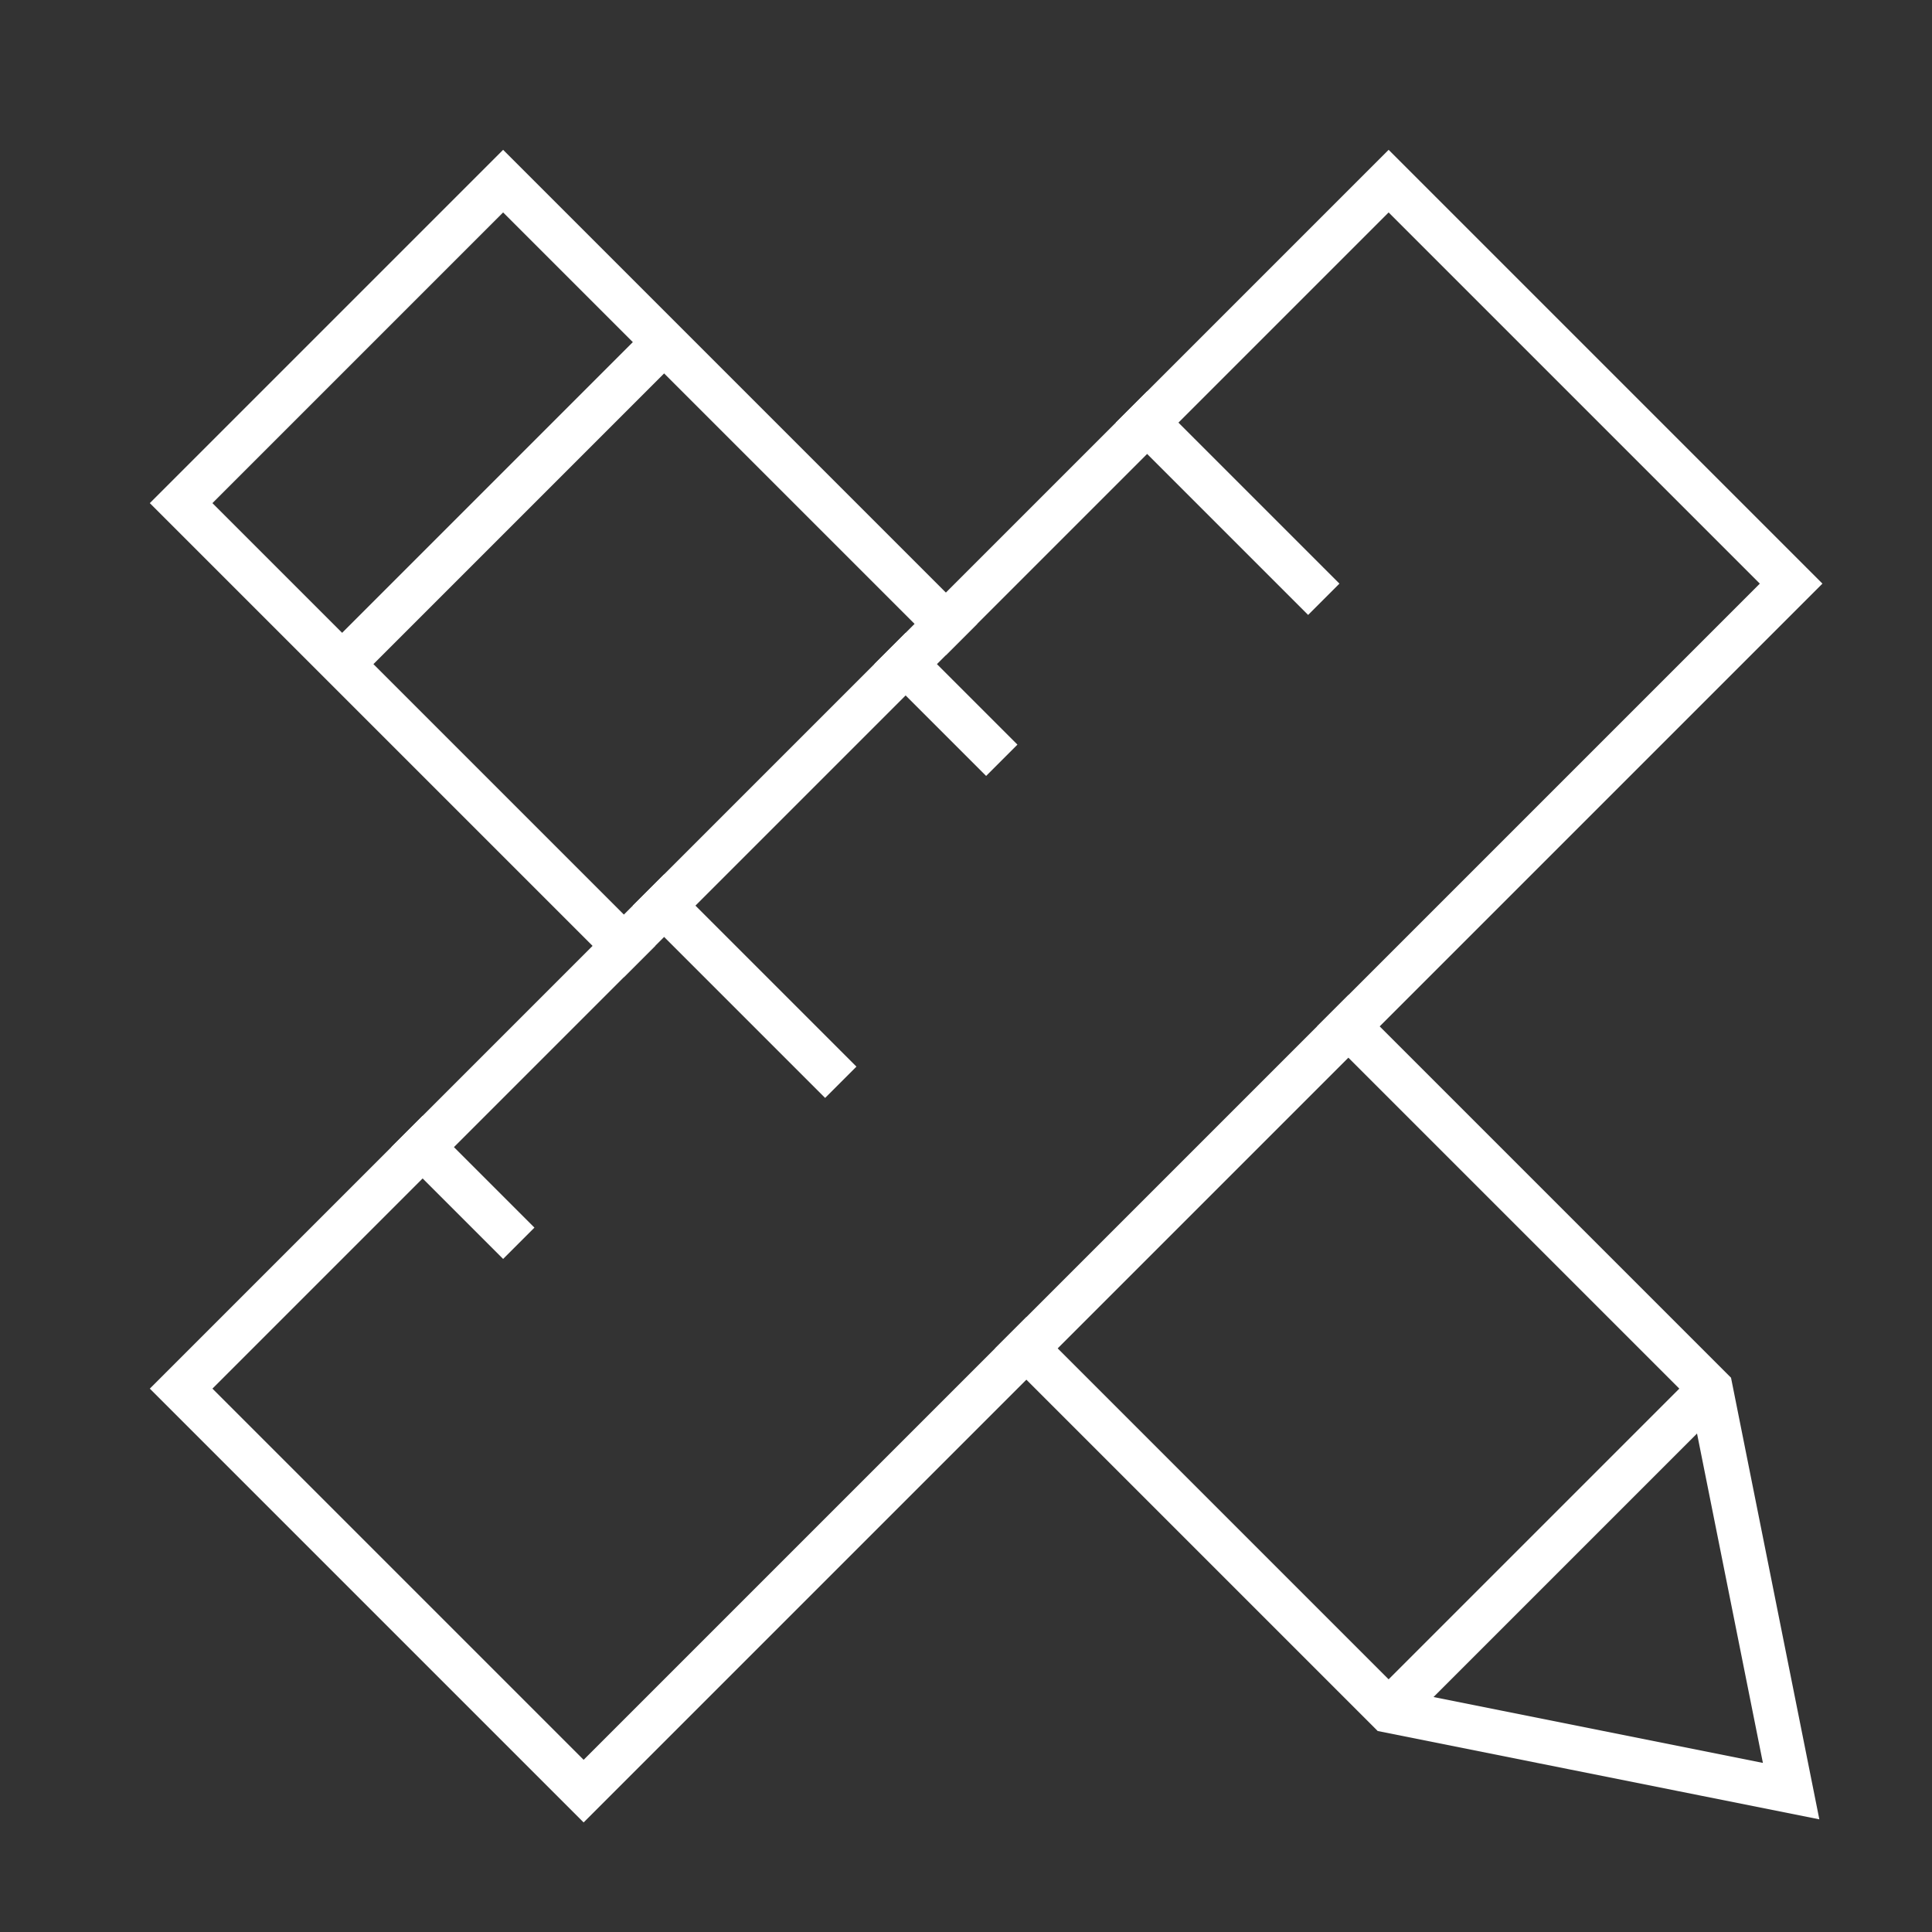
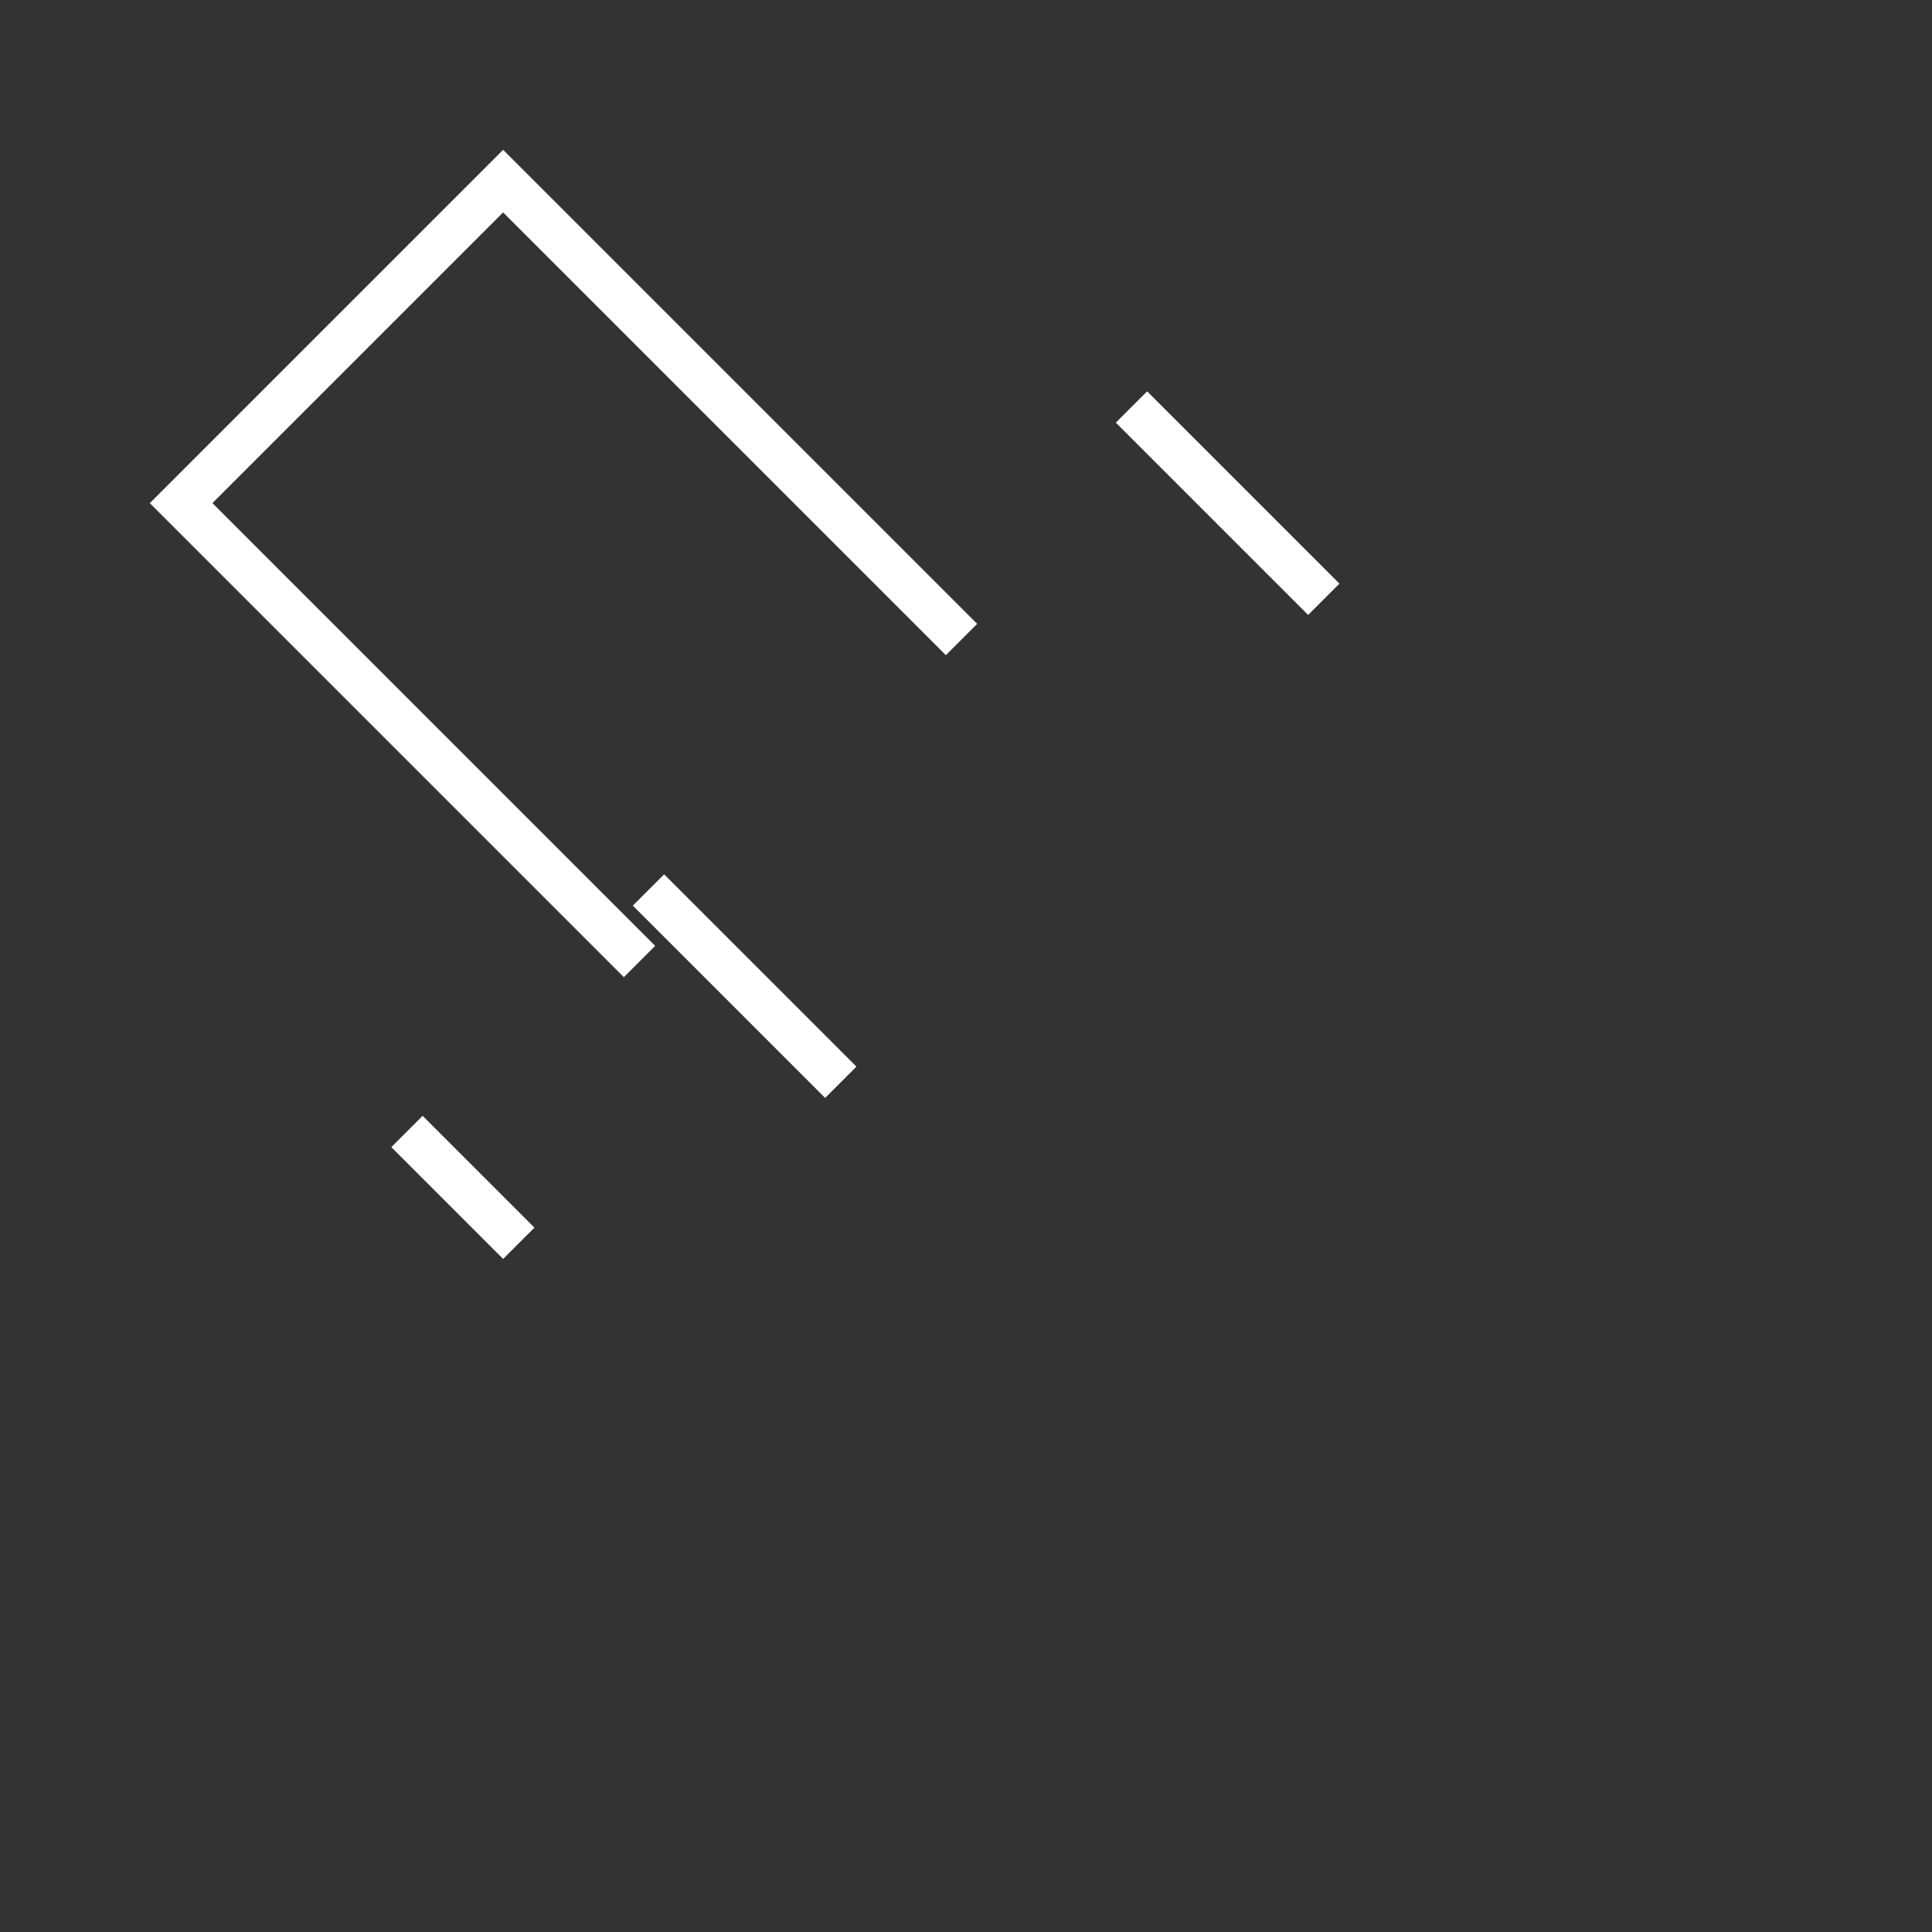
<svg xmlns="http://www.w3.org/2000/svg" version="1.1" id="Ebene_1" x="0px" y="0px" viewBox="0 0 48 48" style="enable-background:new 0 0 48 48;" xml:space="preserve" width="65" height="65">
  <rect x="0" y="0" width="48" height="48" fill="#333333" stroke="none" />
  <style type="text/css">
	.st0{fill:none;stroke:#FFFFFF;stroke-width:1.1;stroke-miterlimit:10;}
	.st1{fill:none;stroke:#FFFFFF;stroke-width:1.1;stroke-linecap:square;stroke-miterlimit:10;}
</style>
  <g transform="translate(0.5, 0.5)">
-     <line class="st0" x1="8" y1="16" x2="16" y2="8" />
-     <line class="st0" x1="42" y1="34" x2="34" y2="42" />
-     <polyline class="st1" points="25,33 34,42 44,44 42,34 33,25  " />
    <polyline class="st1" points="23,15 12,4 4,12 15,23  " />
-     <polygon class="st1" points="14,44 4,34 34,4 34,4 44,14  " />
-     <line class="st1" x1="22" y1="16" x2="24" y2="18" />
    <line class="st1" x1="28" y1="10" x2="32" y2="14" />
    <line class="st1" x1="16" y1="22" x2="20" y2="26" />
    <line class="st1" x1="10" y1="28" x2="12" y2="30" />
  </g>
</svg>